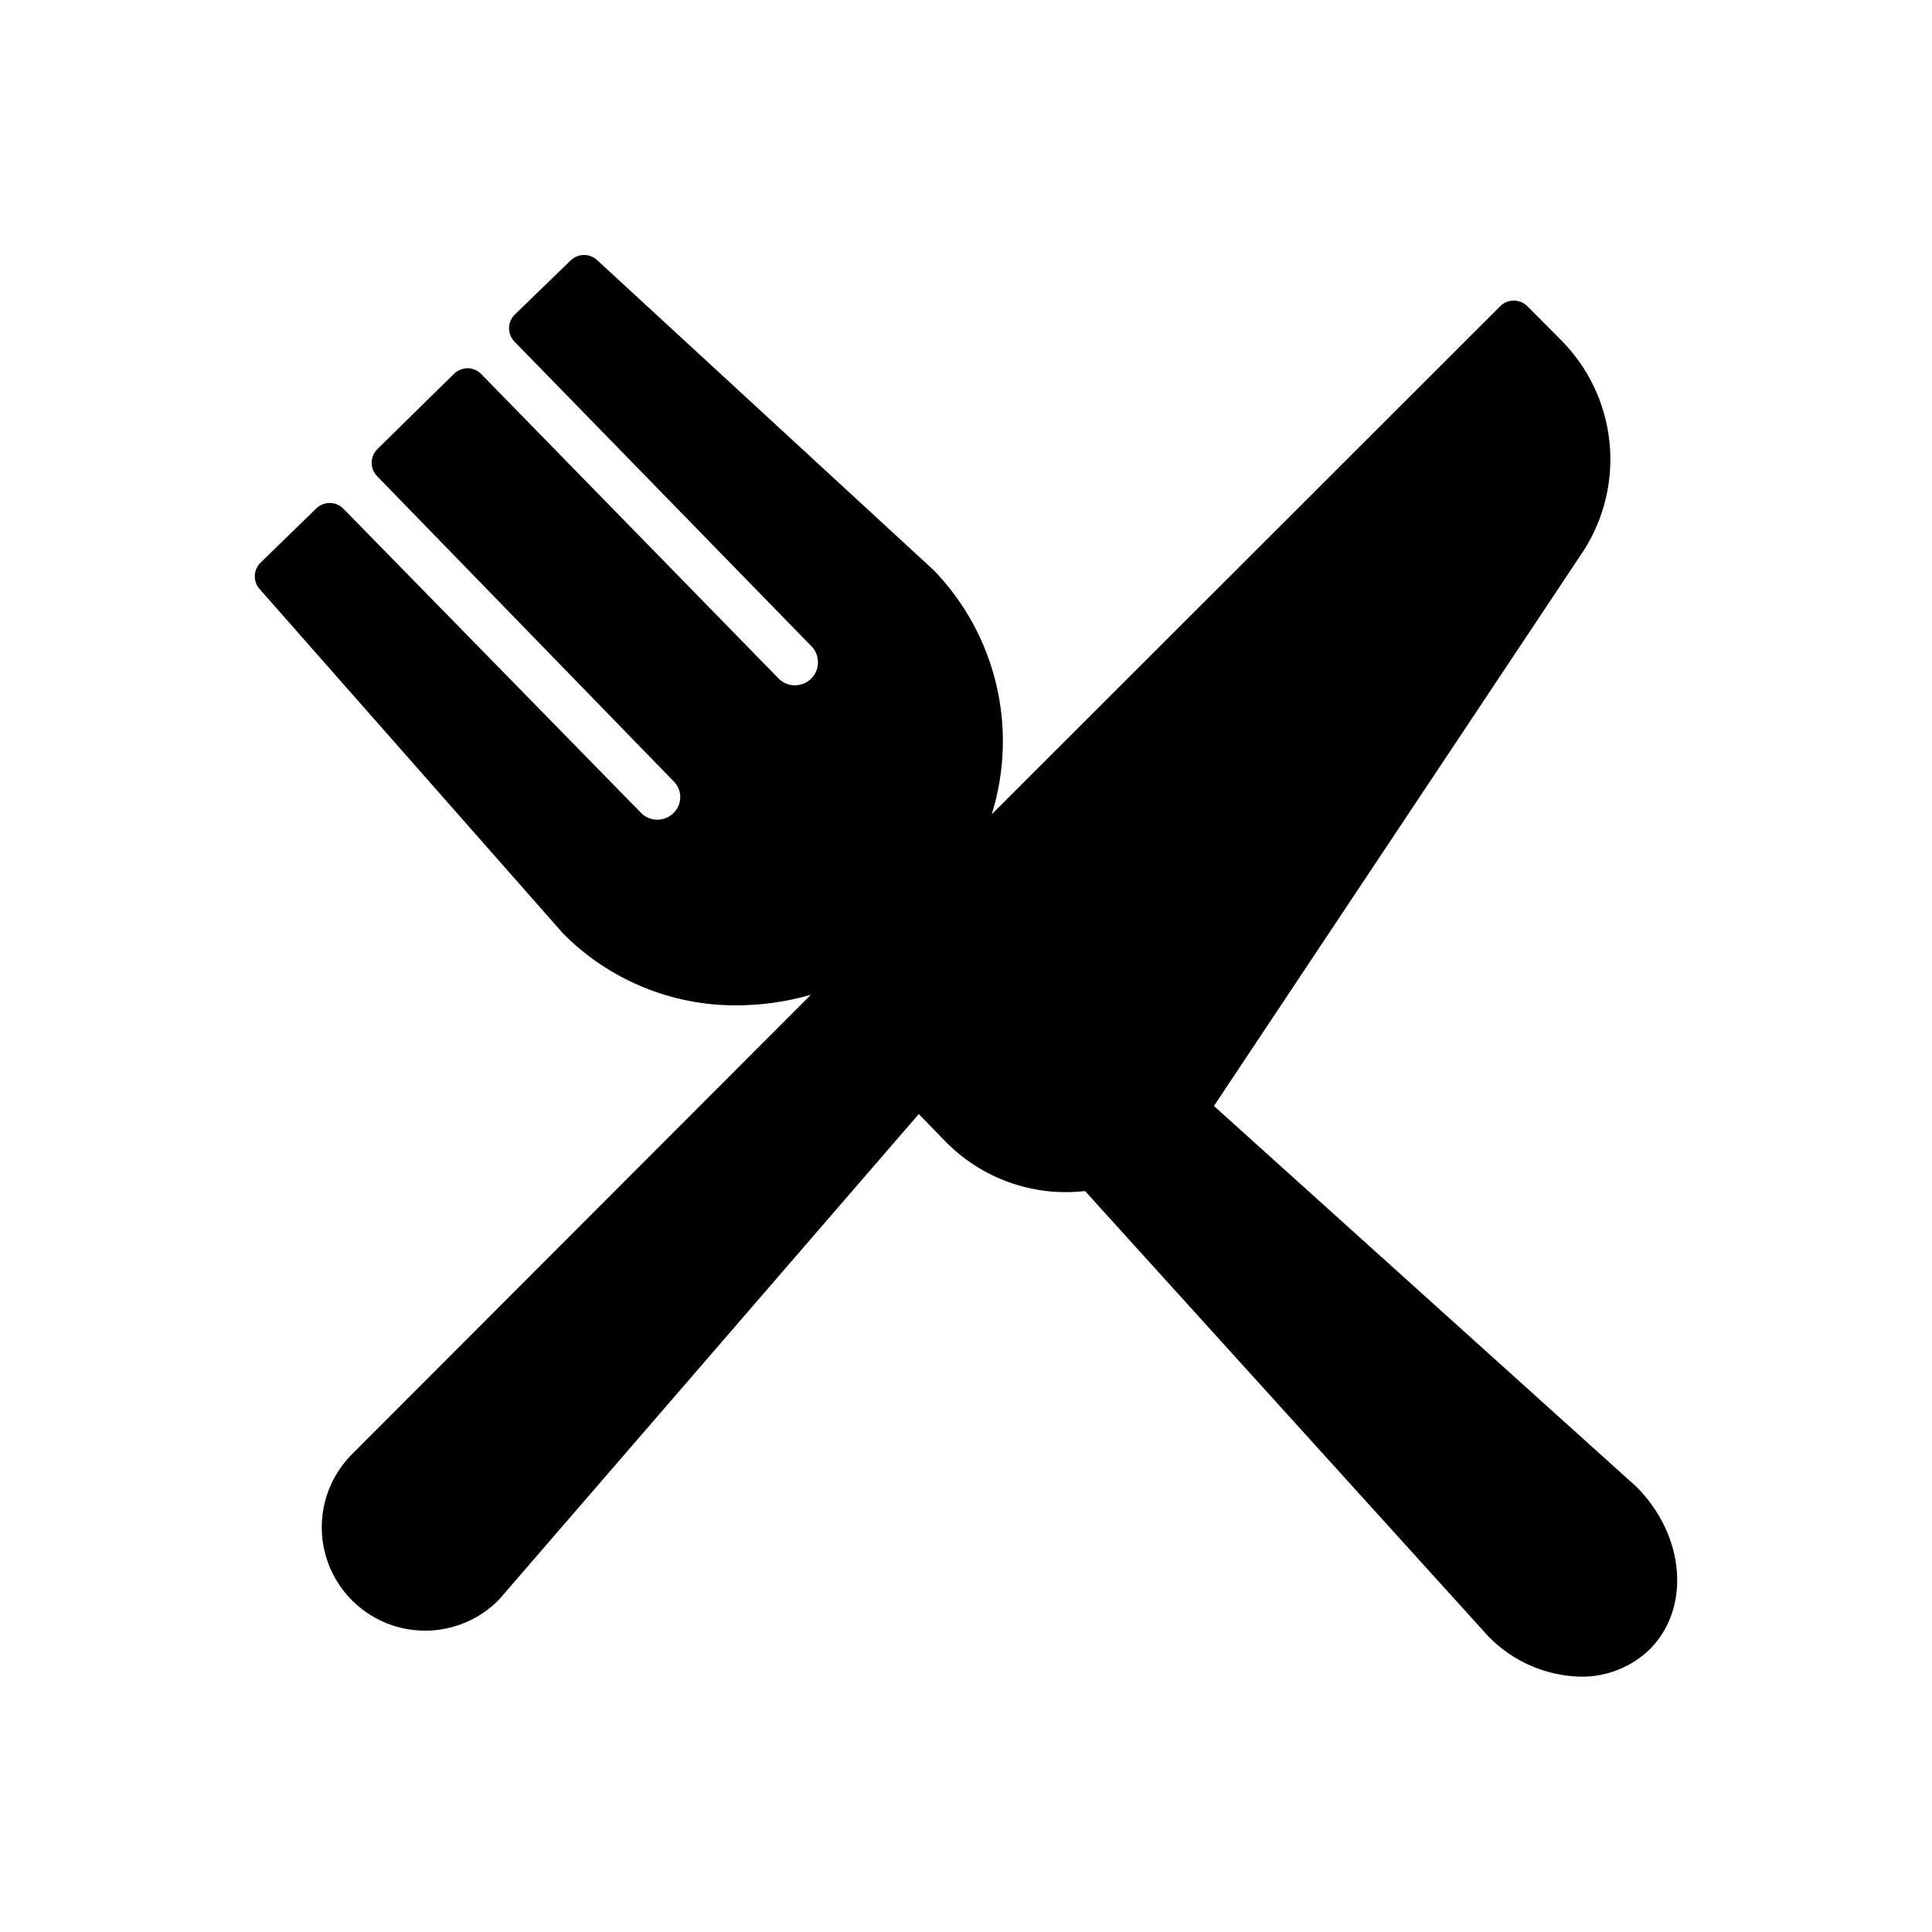
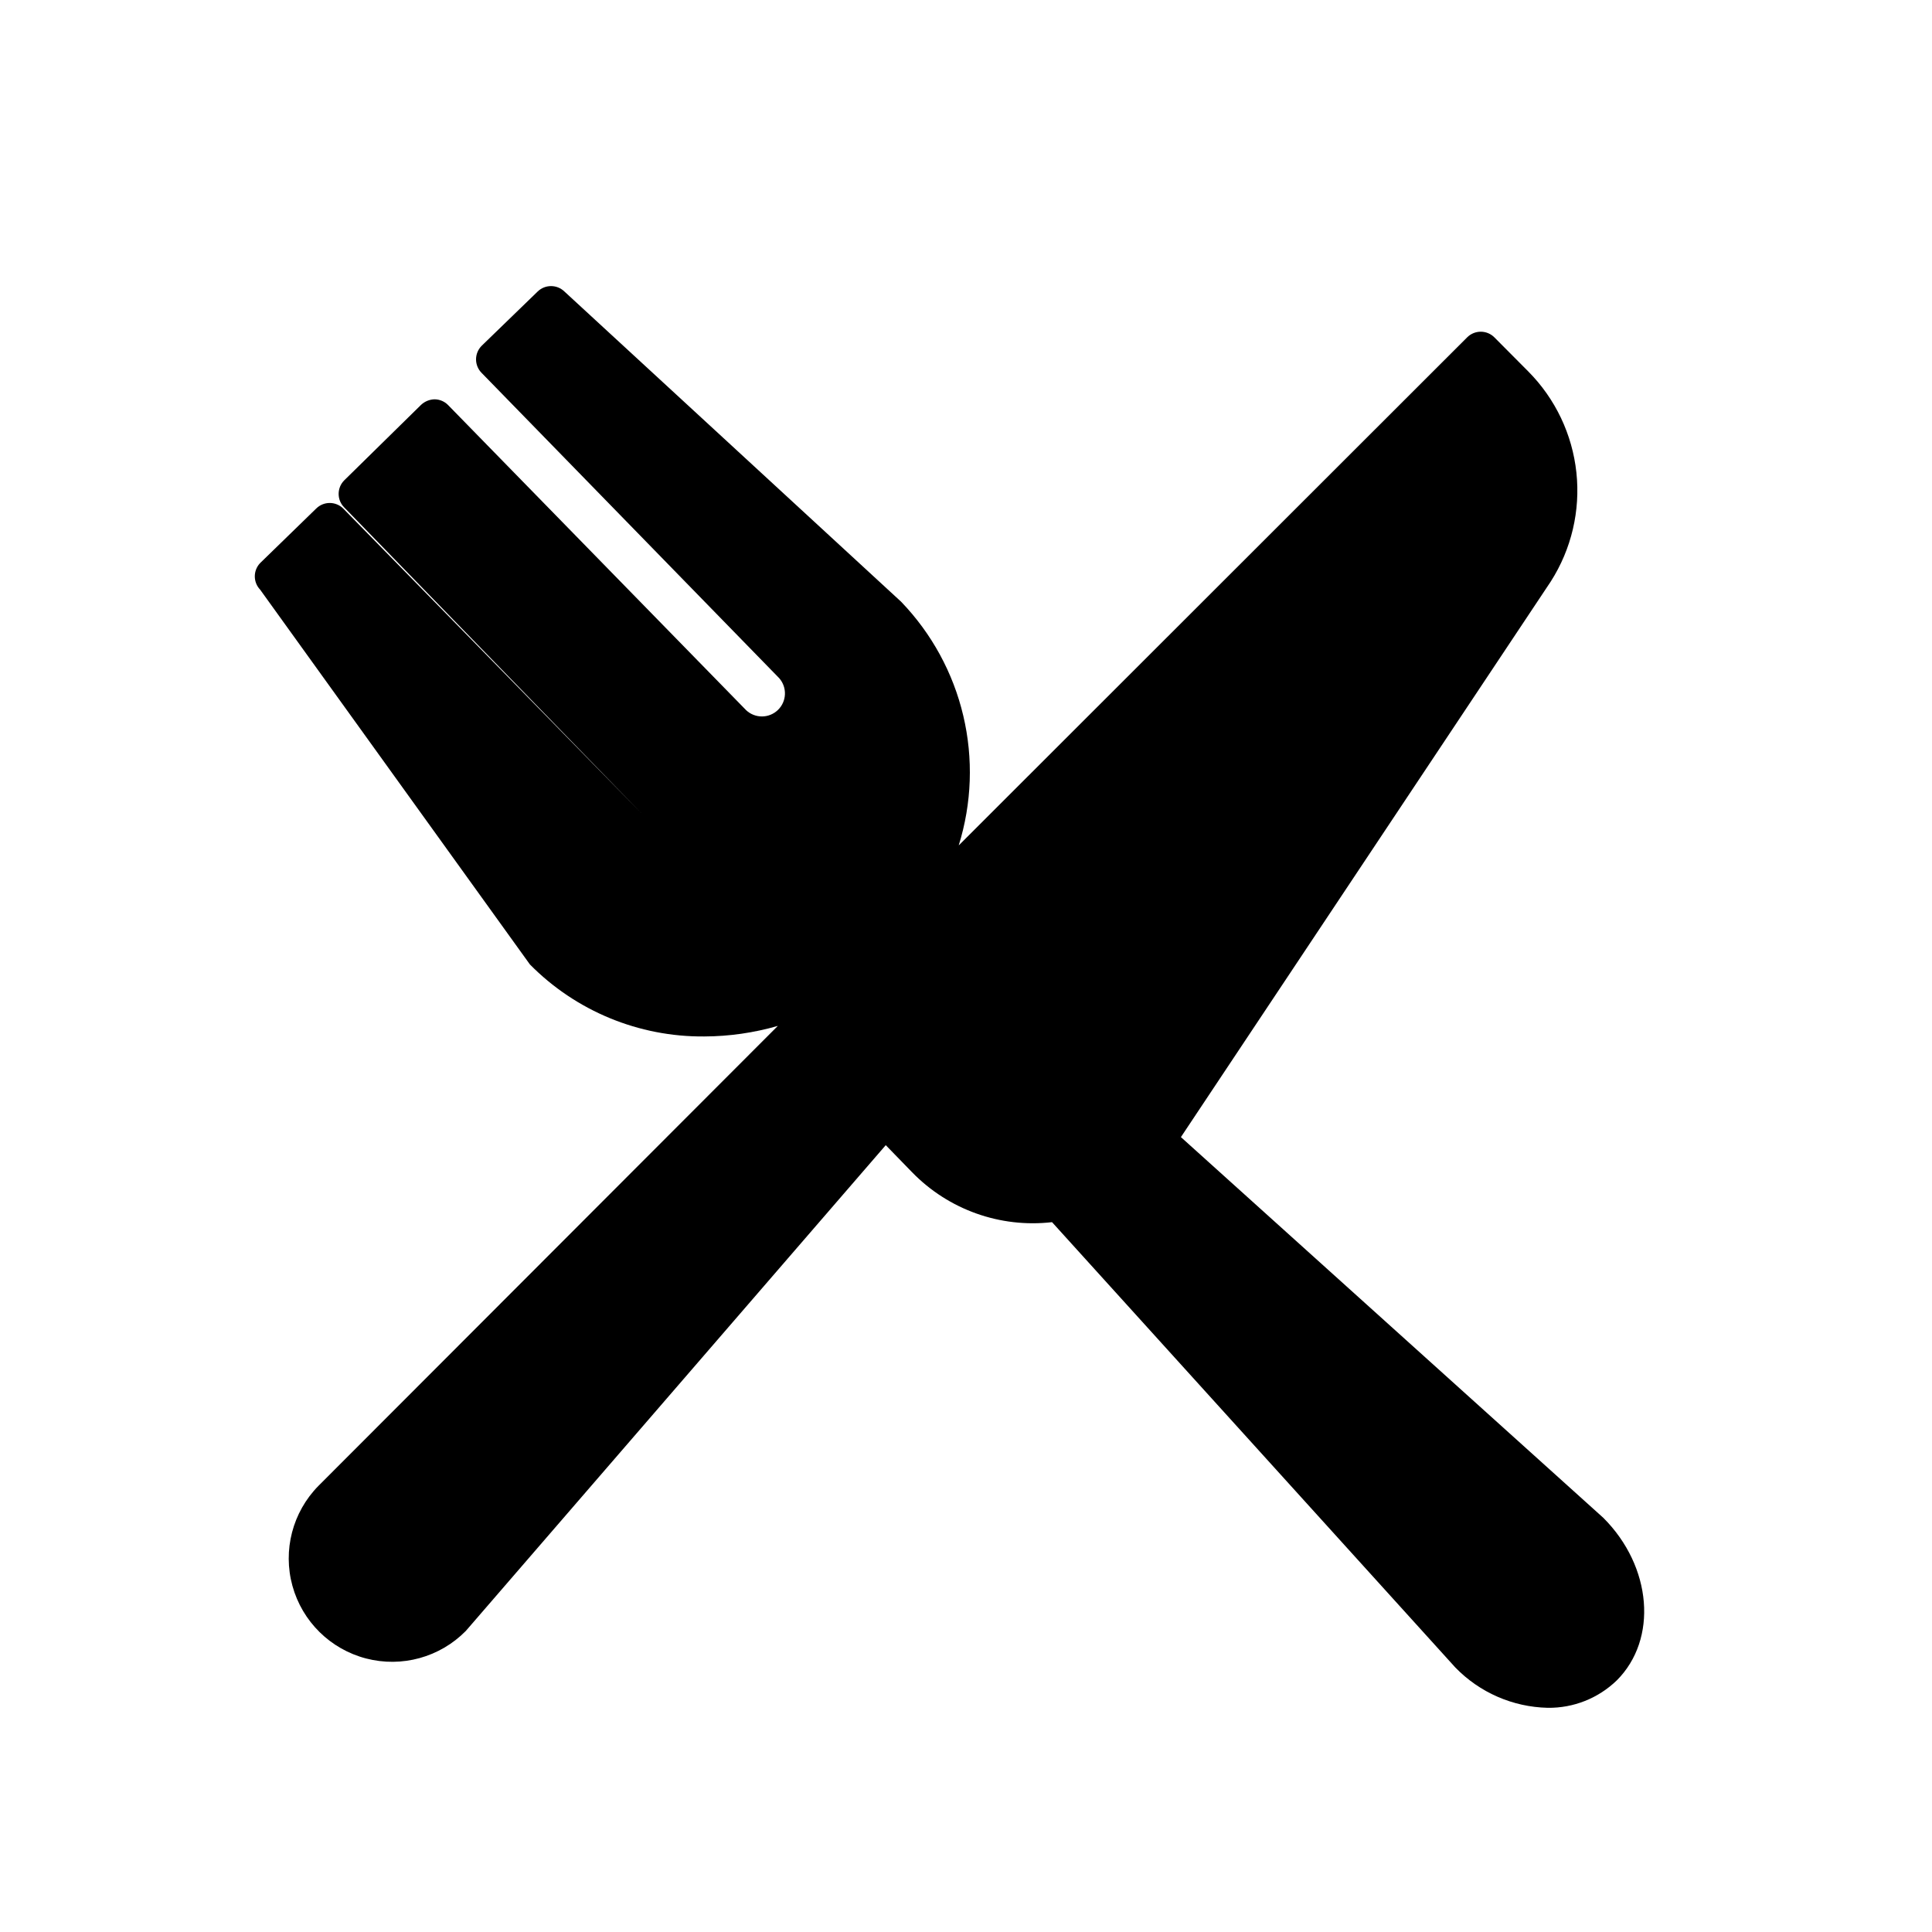
<svg xmlns="http://www.w3.org/2000/svg" fill="#000000" width="800px" height="800px" version="1.1" viewBox="144 144 512 512">
-   <path d="m212.93 300.25c-1.871-1.965-1.871-5.055 0-7.023l14.859-14.453h0.004c1.984-1.973 5.188-1.973 7.172 0l79.035 80.766c2.344 2.254 6.051 2.254 8.395 0 2.367-2.184 2.527-5.867 0.355-8.246l-78.777-81.066c-1.973-1.984-1.973-5.191 0-7.176l20.355-20c0.98-0.926 2.269-1.453 3.613-1.477 1.344 0.02 2.625 0.566 3.562 1.527l78.984 80.863c2.379 2.231 6.09 2.199 8.43-0.074 2.34-2.269 2.481-5.981 0.32-8.426l-78.828-80.863c-0.961-0.953-1.504-2.254-1.504-3.613 0-1.355 0.543-2.656 1.504-3.613l14.859-14.402c1.969-1.871 5.059-1.871 7.023 0l89.262 82.238c8.098 8.41 13.789 18.84 16.473 30.203 2.688 11.359 2.269 23.234-1.207 34.379l134.76-134.66c0.961-0.953 2.262-1.484 3.613-1.477 1.359 0.008 2.66 0.555 3.613 1.527l8.957 9.008c7.172 7.223 11.668 16.672 12.75 26.793 1.082 10.117-1.316 20.305-6.797 28.879l-98.012 147.23 111.96 100.91c12.926 12.926 14.453 32.164 3.562 43.055-4.906 4.754-11.492 7.371-18.32 7.277-9.25-0.207-18.043-4.047-24.48-10.688l-106.87-118.01v-0.004c-13.75 1.582-27.453-3.309-37.098-13.23l-6.973-7.176-111.3 128.75c-6.871 6.973-16.941 9.75-26.418 7.285-9.473-2.465-16.914-9.797-19.516-19.238-2.602-9.438 0.027-19.547 6.902-26.52l121.73-121.88c-6.336 1.828-12.895 2.773-19.488 2.797-17.352 0.148-34.02-6.734-46.211-19.082z" />
+   <path d="m212.93 300.25c-1.871-1.965-1.871-5.055 0-7.023l14.859-14.453h0.004c1.984-1.973 5.188-1.973 7.172 0l79.035 80.766l-78.777-81.066c-1.973-1.984-1.973-5.191 0-7.176l20.355-20c0.98-0.926 2.269-1.453 3.613-1.477 1.344 0.02 2.625 0.566 3.562 1.527l78.984 80.863c2.379 2.231 6.09 2.199 8.43-0.074 2.34-2.269 2.481-5.981 0.32-8.426l-78.828-80.863c-0.961-0.953-1.504-2.254-1.504-3.613 0-1.355 0.543-2.656 1.504-3.613l14.859-14.402c1.969-1.871 5.059-1.871 7.023 0l89.262 82.238c8.098 8.41 13.789 18.84 16.473 30.203 2.688 11.359 2.269 23.234-1.207 34.379l134.76-134.66c0.961-0.953 2.262-1.484 3.613-1.477 1.359 0.008 2.66 0.555 3.613 1.527l8.957 9.008c7.172 7.223 11.668 16.672 12.75 26.793 1.082 10.117-1.316 20.305-6.797 28.879l-98.012 147.23 111.96 100.91c12.926 12.926 14.453 32.164 3.562 43.055-4.906 4.754-11.492 7.371-18.32 7.277-9.25-0.207-18.043-4.047-24.48-10.688l-106.87-118.01v-0.004c-13.75 1.582-27.453-3.309-37.098-13.23l-6.973-7.176-111.3 128.75c-6.871 6.973-16.941 9.75-26.418 7.285-9.473-2.465-16.914-9.797-19.516-19.238-2.602-9.438 0.027-19.547 6.902-26.52l121.73-121.88c-6.336 1.828-12.895 2.773-19.488 2.797-17.352 0.148-34.02-6.734-46.211-19.082z" />
</svg>